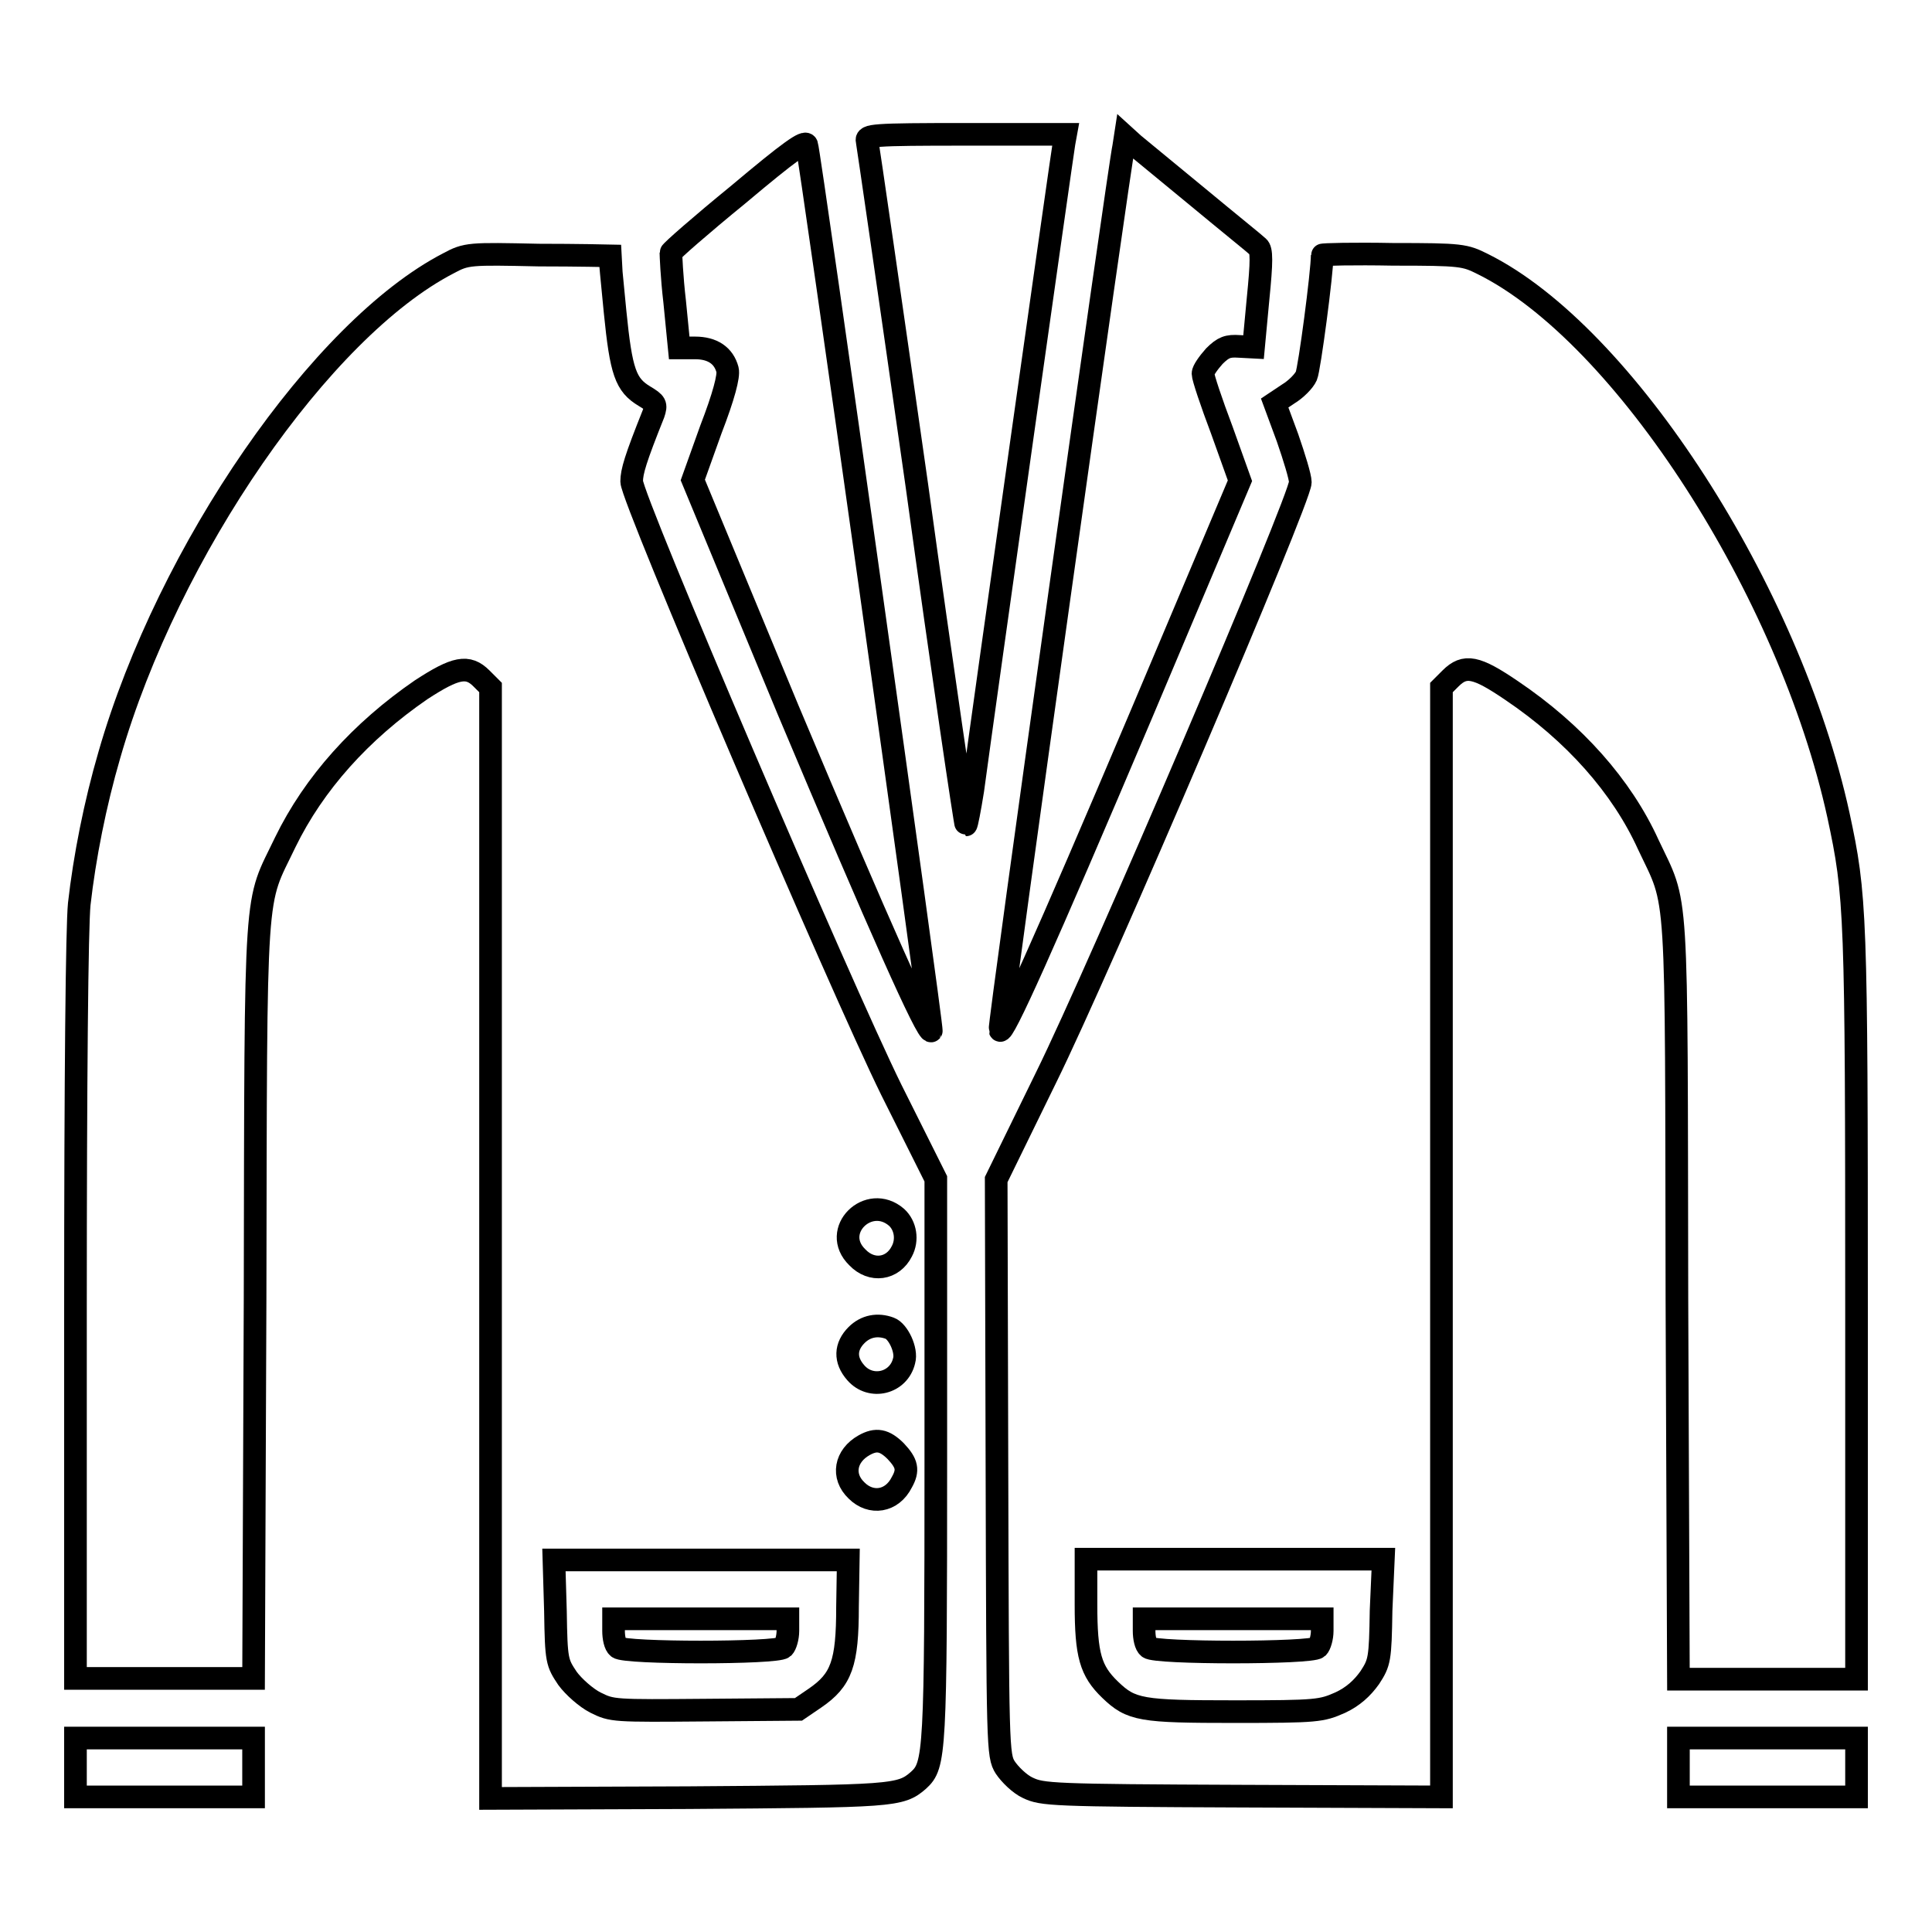
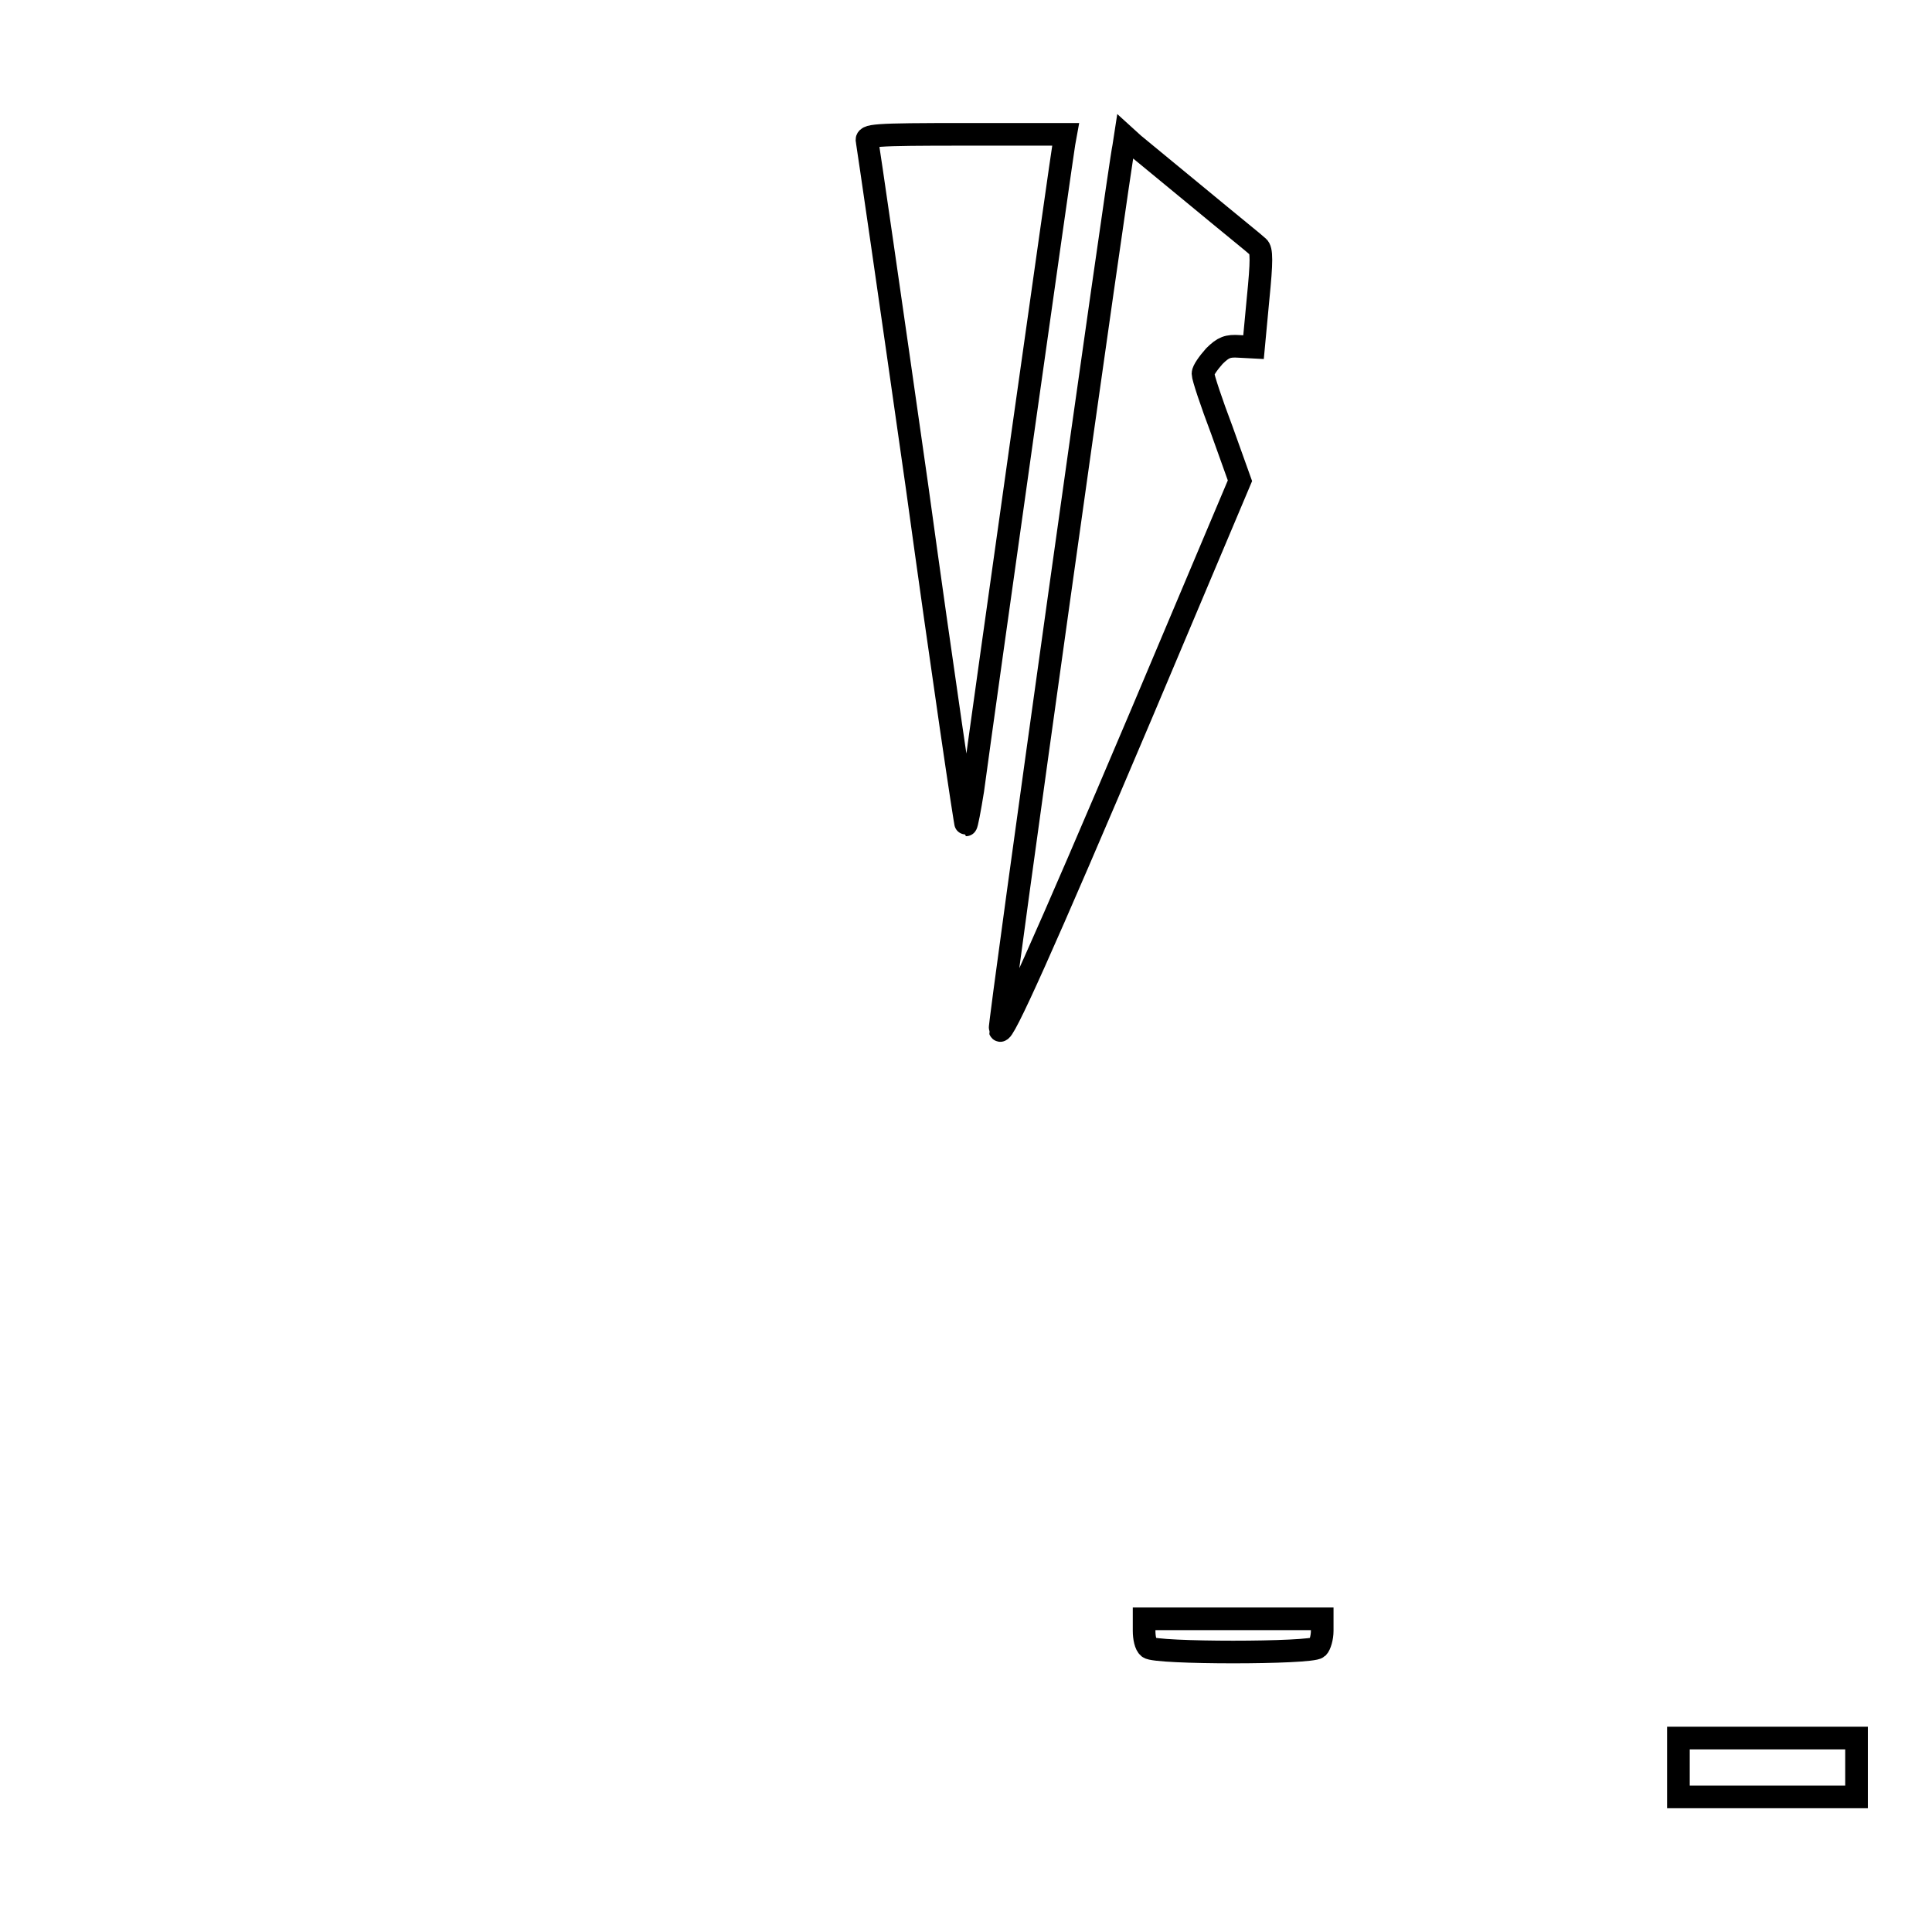
<svg xmlns="http://www.w3.org/2000/svg" version="1.1" x="0px" y="0px" viewBox="0 0 256 256" enable-background="new 0 0 256 256" xml:space="preserve">
  <g>
    <g>
      <g>
        <path stroke-width="3" fill-opacity="0" stroke="#000000" d="M114.9,18.7c0.1,0.5,3.1,21.1,6.6,45.7c3.4,24.7,6.4,44.9,6.5,44.9s0.5-2.1,0.9-4.6c1.6-11.9,11.9-84.8,12.1-85.8l0.2-1.1H128C115.5,17.8,114.7,17.9,114.9,18.7z" />
-         <path stroke-width="3" fill-opacity="0" stroke="#000000" d="M97.8,25.8c-4.9,4-8.9,7.5-8.9,7.7c0,0.2,0.1,3.1,0.5,6.5l0.6,6.1l2.1,0c2.3,0,3.8,1,4.3,2.9c0.2,0.8-0.5,3.5-2.2,7.9l-2.4,6.7L104.4,94c12.2,29,18.5,43.1,19,42.6c0.2-0.3-16.1-116.3-16.5-117.4C106.7,18.6,104.7,20,97.8,25.8z" />
        <path stroke-width="3" fill-opacity="0" stroke="#000000" d="M148.9,19.4c-0.6,2.6-16.6,116.6-16.4,117.1c0.3,0.9,5.7-11.1,18.8-42l13-30.8l-2.4-6.7c-1.4-3.7-2.5-7-2.5-7.5c0-0.4,0.7-1.4,1.5-2.3c1.2-1.2,1.8-1.4,3.3-1.3l1.9,0.1l0.6-6.4c0.5-5,0.5-6.5,0-6.9c-0.3-0.3-3.9-3.2-8-6.6c-4-3.3-7.9-6.5-8.5-7l-1.1-1L148.9,19.4z" />
-         <path stroke-width="3" fill-opacity="0" stroke="#000000" d="M59.4,34.9c-16.8,8.7-37.1,38-44.9,65.1c-1.9,6.5-3.3,13.6-4,19.8c-0.3,3-0.5,22.7-0.5,53.7v48.9h11.8h11.8l0.2-50.2c0.1-56.5-0.1-52,4-60.6c3.8-7.8,10-14.7,18-20.2c4.6-3,6.2-3.3,8-1.5l1.2,1.2v73.6v73.6l26.2-0.1c27.1-0.2,28.1-0.2,30.5-2.3c2.2-2,2.3-3.4,2.3-42.7v-37l-5.9-11.8c-6.7-13.6-34.4-78.3-34.4-80.6c0-1.3,0.5-3,2.9-9c0.4-1.2,0.3-1.4-1.2-2.3c-2.5-1.5-3.1-3.2-3.9-11.2c-0.4-4-0.7-7.3-0.7-7.4c0,0-4.3-0.1-9.4-0.1C62.2,33.6,61.8,33.6,59.4,34.9z M118.8,161.3c1.2,1.1,1.5,3,0.7,4.5c-1.2,2.4-4,2.8-5.9,0.8C110,163.1,115.1,158.1,118.8,161.3z M117.9,176c1.1,0.4,2.3,2.9,1.9,4.3c-0.7,3-4.4,3.9-6.4,1.6c-1.5-1.7-1.4-3.5,0.1-5C114.7,175.7,116.3,175.4,117.9,176z M118.7,192.3c1.5,1.6,1.7,2.5,0.8,4.1c-1.3,2.6-4.1,3-6,1.1c-2-1.9-1.5-4.6,1-6C116.1,190.6,117.2,190.8,118.7,192.3z M112.3,212.9c0,7.5-0.8,9.7-4.3,12.1l-2.2,1.5l-12.3,0.1c-12.2,0.1-12.4,0.1-14.6-1c-1.2-0.6-2.9-2.1-3.7-3.2c-1.4-2.1-1.5-2.3-1.6-8.9l-0.2-6.8h19.5h19.5L112.3,212.9L112.3,212.9z" />
-         <path stroke-width="3" fill-opacity="0" stroke="#000000" d="M81.3,216.1c0,0.9,0.2,1.9,0.6,2.2c0.8,0.8,21.1,0.8,21.9,0c0.3-0.3,0.6-1.3,0.6-2.2v-1.6H92.8H81.3V216.1z" />
-         <path stroke-width="3" fill-opacity="0" stroke="#000000" d="M175.2,33.8c0,2.3-1.7,15.1-2.1,16c-0.3,0.7-1.4,1.8-2.4,2.4l-1.8,1.2l1.7,4.6c0.9,2.6,1.7,5.2,1.7,5.9c0,2.2-26.5,64.3-33.7,78.9l-6.6,13.5l0.1,38.1c0.1,37.3,0.1,38.2,1.1,39.8c0.6,0.9,1.9,2.2,3,2.7c1.9,0.9,3.1,1,28.4,1.1l26.4,0.1v-73.6V91.1l1.2-1.2c1.9-1.9,3.4-1.6,8.1,1.6c8.3,5.6,14.6,12.7,18.1,20.4c4,8.5,3.7,4,3.8,60.3l0.2,50.3h11.8H246v-49.3c0-52.4-0.1-54.5-2.4-65.2c-6.5-29.7-28.4-63.7-47.1-73c-2.4-1.2-2.8-1.3-11.9-1.3C179.4,33.6,175.2,33.7,175.2,33.8z M183,213.4c-0.1,6.5-0.2,6.9-1.5,8.9c-1,1.4-2.2,2.5-3.9,3.3c-2.5,1.1-3,1.2-14,1.2c-12.4,0-13.7-0.2-16.5-2.9c-2.6-2.5-3.2-4.6-3.2-11.3v-6h19.7h19.7L183,213.4z" />
        <path stroke-width="3" fill-opacity="0" stroke="#000000" d="M151.6,216.1c0,0.9,0.2,1.9,0.6,2.2c0.8,0.8,21.6,0.8,22.4,0c0.3-0.3,0.6-1.3,0.6-2.2v-1.6h-11.8h-11.8V216.1z" />
-         <path stroke-width="3" fill-opacity="0" stroke="#000000" d="M10,234.2v3.9h11.8h11.8v-3.9v-3.9H21.8H10V234.2z" />
        <path stroke-width="3" fill-opacity="0" stroke="#000000" d="M222.4,234.2v3.9h11.8H246v-3.9v-3.9h-11.8h-11.8V234.2z" />
      </g>
    </g>
  </g>
</svg>